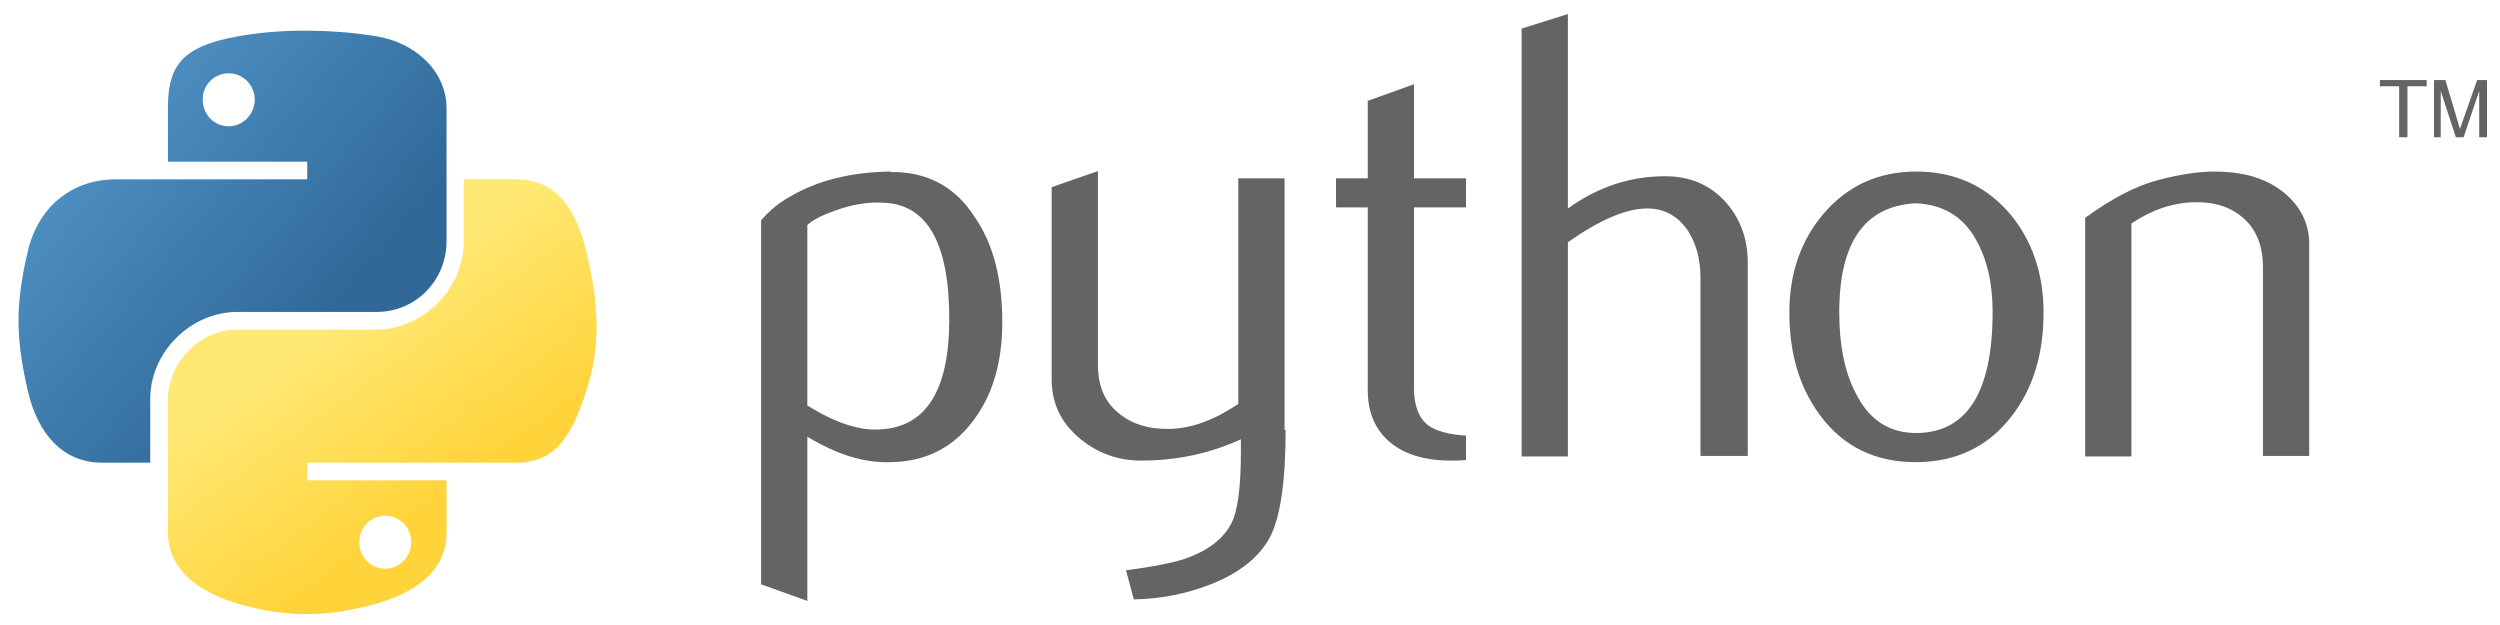
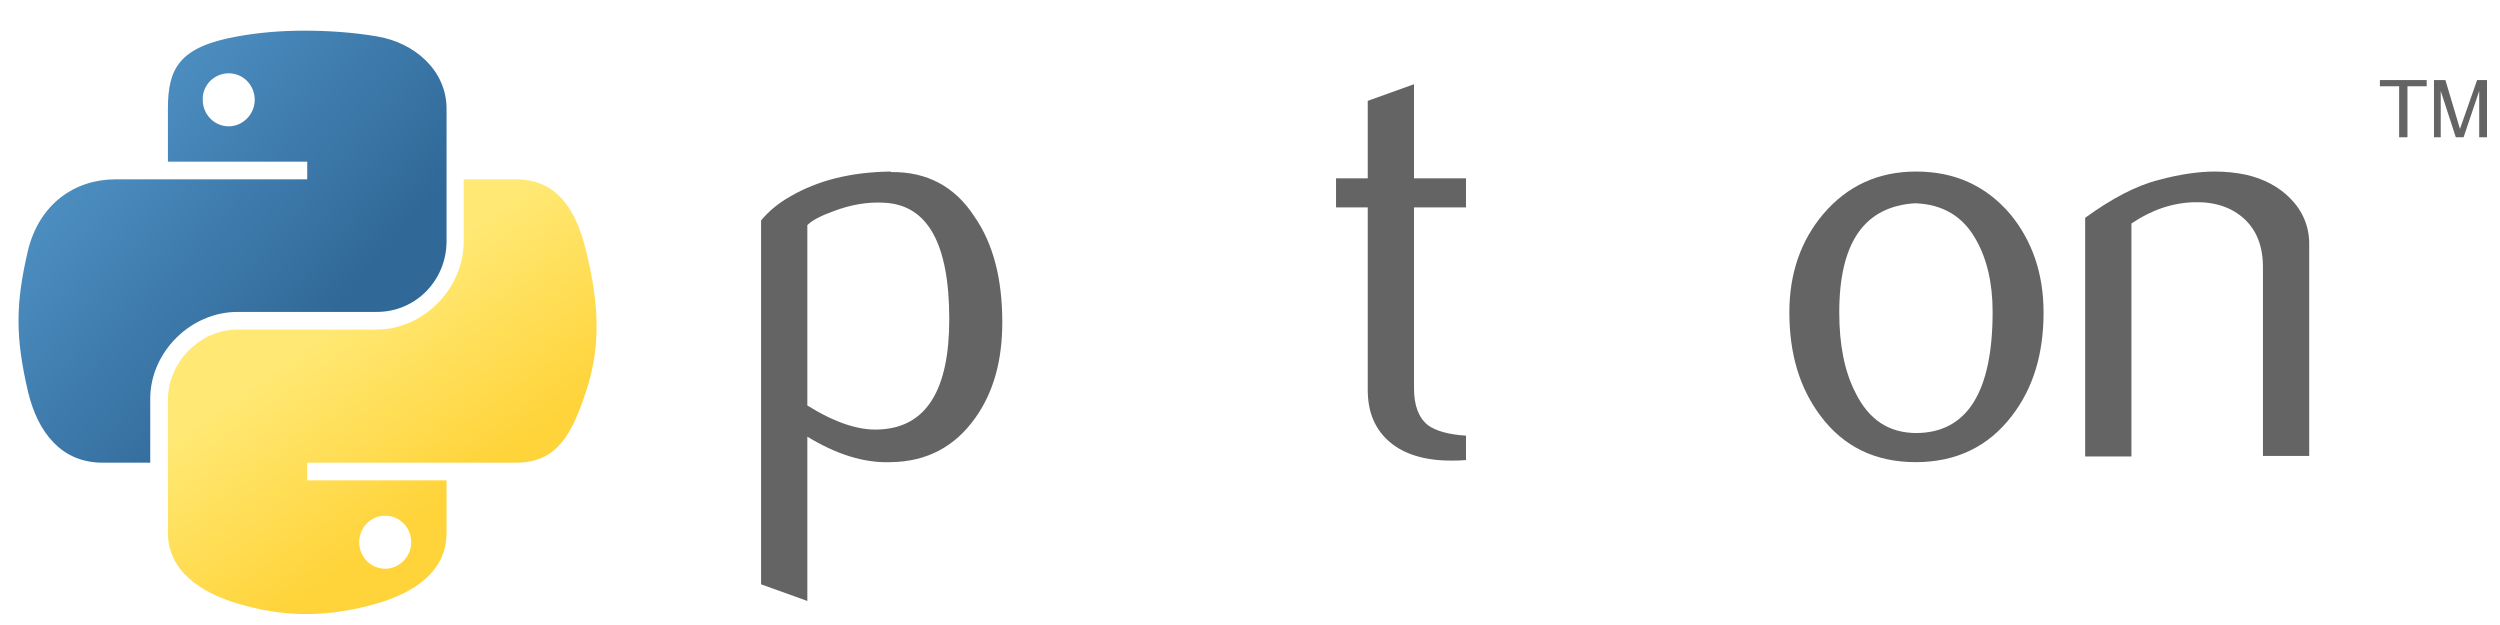
<svg xmlns="http://www.w3.org/2000/svg" id="Layer_1" x="0px" y="0px" viewBox="0 0 480.9 120.3" style="enable-background:new 0 0 480.9 120.3;" xml:space="preserve">
  <style type="text/css">	.st0{fill:#646464;}	.st1{fill:url(#path1948_00000138545731132344534550000015667331056959727285_);}	.st2{fill:url(#path1950_00000009561417359071491510000016154244712330808245_);}	.st3{opacity:0.444;fill:url(#path1894_00000116224216467697454690000009801871705662762686_);enable-background:new    ;}</style>
  <g id="g2303">
    <path id="path46" class="st0" d="M182.6,61.4c0-14.6-4.2-22-12.5-22.4c-3.3-0.2-6.5,0.4-9.7,1.6c-2.5,0.9-4.2,1.8-5.1,2.7V78  c5.3,3.3,10,4.9,14.1,4.6C178.2,82.1,182.6,75,182.6,61.4z M192.8,62c0,7.4-1.7,13.5-5.2,18.4c-3.9,5.5-9.3,8.4-16.2,8.5  c-5.2,0.2-10.5-1.5-16.1-4.9v31.6l-8.9-3.2V42.4c1.5-1.8,3.3-3.3,5.6-4.6c5.3-3.1,11.7-4.7,19.3-4.8l0.1,0.1  c6.9-0.1,12.3,2.8,16,8.5C191.1,46.9,192.8,53.7,192.8,62z" />
-     <path id="path48" class="st0" d="M247.3,82.7c0,9.9-1,16.8-3,20.6c-2,3.8-5.8,6.9-11.4,9.1c-4.6,1.8-9.5,2.8-14.8,2.9l-1.5-5.6  c5.4-0.7,9.2-1.5,11.3-2.2c4.3-1.5,7.3-3.7,8.9-6.7c1.3-2.4,1.9-7.1,1.9-14v-2.3c-6.1,2.8-12.5,4.1-19.2,4.1  c-4.4,0-8.3-1.4-11.6-4.1c-3.7-3-5.6-6.8-5.6-11.5V36l8.9-3.1v37.3c0,4,1.3,7.1,3.9,9.2c2.6,2.2,5.9,3.2,10,3.1  c4.1-0.1,8.5-1.7,13.1-4.8V34.3h8.9V82.7z" />
    <path id="path50" class="st0" d="M282,88.5c-1.1,0.1-2,0.1-2.9,0.1c-5,0-9-1.2-11.8-3.6c-2.8-2.4-4.2-5.7-4.2-10V39.9H257v-5.6h6.1  V19.4l8.9-3.2v18.1h10v5.6h-10v34.8c0,3.3,0.9,5.7,2.7,7.1c1.5,1.1,4,1.8,7.3,2V88.5z" />
-     <path id="path52" class="st0" d="M336,87.7h-8.9V53.4c0-3.5-0.8-6.5-2.4-9c-1.9-2.8-4.5-4.3-7.8-4.3c-4.1,0-9.2,2.2-15.3,6.5v41.2  h-8.9V5.5l8.9-2.8v37.4c5.7-4.1,11.9-6.2,18.7-6.2c4.7,0,8.5,1.6,11.5,4.8c2.9,3.2,4.4,7.1,4.4,11.8V87.7L336,87.7z" />
    <path id="path54" class="st0" d="M383.3,60c0-5.6-1.1-10.2-3.2-13.9c-2.5-4.5-6.4-6.8-11.7-7c-9.8,0.6-14.6,7.6-14.6,21  c0,6.2,1,11.3,3.1,15.4c2.6,5.3,6.5,7.8,11.8,7.8C378.4,83.2,383.3,75.4,383.3,60z M393.1,60.1c0,8-2,14.6-6.1,19.9  c-4.5,5.9-10.7,8.9-18.5,8.9c-7.8,0-13.9-3-18.3-8.9c-4-5.3-6-11.9-6-19.9c0-7.5,2.2-13.8,6.5-18.9c4.6-5.4,10.5-8.2,17.9-8.2  c7.4,0,13.4,2.7,18.1,8.2C390.9,46.3,393.1,52.6,393.1,60.1z" />
    <path id="path56" class="st0" d="M444.2,87.7h-8.9V51.4c0-4-1.2-7.1-3.6-9.3c-2.4-2.2-5.6-3.3-9.6-3.2c-4.2,0.1-8.3,1.5-12.1,4.1  v44.8h-8.9V41.9c5.1-3.7,9.8-6.2,14.2-7.3c4.1-1.1,7.7-1.6,10.7-1.6c2.1,0,4.1,0.2,6,0.6c3.5,0.8,6.3,2.3,8.5,4.5  c2.4,2.4,3.7,5.4,3.7,8.8V87.7z" />
    <linearGradient id="path1948_00000013160893146392773800000015864763305516368291_" gradientUnits="userSpaceOnUse" x1="113.608" y1="-67.065" x2="222.63" y2="-160.864" gradientTransform="matrix(0.562 0 0 -0.568 -63.086 -29.023)">
      <stop offset="0" style="stop-color:#5A9FD4" />
      <stop offset="1" style="stop-color:#306998" />
    </linearGradient>
    <path id="path1948" style="fill:url(#path1948_00000013160893146392773800000015864763305516368291_);" d="M58.5,5.9  c-4.6,0-9,0.4-12.8,1.1c-11.3,2-13.4,6.2-13.4,13.9v10.2h26.8v3.4H32.2H22.2c-7.8,0-14.6,4.7-16.8,13.6C3,58.3,2.9,64.7,5.4,75.4  C7.3,83.3,11.9,89,19.7,89h9.2V76.7c0-8.9,7.7-16.7,16.8-16.7h26.8c7.5,0,13.4-6.1,13.4-13.6V20.9c0-7.3-6.1-12.7-13.4-13.9  C67.8,6.2,63,5.9,58.5,5.9z M44,14.1c2.8,0,5,2.3,5,5.1c0,2.8-2.3,5.1-5,5.1c-2.8,0-5-2.3-5-5.1C38.9,16.4,41.2,14.1,44,14.1z" />
    <linearGradient id="path1950_00000065784780339224599040000016151572775224700060_" gradientUnits="userSpaceOnUse" x1="264.776" y1="-217.626" x2="225.847" y2="-162.547" gradientTransform="matrix(0.562 0 0 -0.568 -63.086 -29.023)">
      <stop offset="0" style="stop-color:#FFD43B" />
      <stop offset="1" style="stop-color:#FFE873" />
    </linearGradient>
    <path id="path1950" style="fill:url(#path1950_00000065784780339224599040000016151572775224700060_);" d="M89.2,34.5v11.9  c0,9.2-7.8,17-16.8,17H45.7c-7.3,0-13.4,6.3-13.4,13.6v25.5c0,7.3,6.3,11.5,13.4,13.6c8.5,2.5,16.6,2.9,26.8,0  c6.8-2,13.4-5.9,13.4-13.6V92.4H59.1V89h26.8h13.4c7.8,0,10.7-5.4,13.4-13.6c2.8-8.4,2.7-16.5,0-27.3c-1.9-7.8-5.6-13.6-13.4-13.6  H89.2z M74.1,99.2c2.8,0,5,2.3,5,5.1c0,2.8-2.3,5.1-5,5.1c-2.8,0-5-2.3-5-5.1C69.1,101.5,71.3,99.2,74.1,99.2z" />
    <path id="text3004" class="st0" d="M461.5,26.4h1.6v-9.8h3.7v-1.2h-9v1.2h3.7V26.4 M468.2,26.4h1.3v-8.9l2.9,8.9h1.5l3-8.9v8.9h1.5  v-11h-1.9l-3.3,9.4l-2.8-9.4h-2.2V26.4" />
    <radialGradient id="path1894_00000048497710725273791850000004857912113201363374_" cx="-1087.66" cy="93.336" r="29.038" gradientTransform="matrix(0 -0.24 -1.055 0 157.803 -127.355)" gradientUnits="userSpaceOnUse">
      <stop offset="0" style="stop-color:#B8B8B8;stop-opacity:0.498" />
      <stop offset="1" style="stop-color:#7F7F7F;stop-opacity:0" />
    </radialGradient>
    <path id="path1894" style="opacity:0.444;fill:url(#path1894_00000048497710725273791850000004857912113201363374_);enable-background:new    ;" d="  M95.3,133.6c0,3.8-16.1,7-35.9,7c-19.8,0-35.9-3.1-35.9-7c0-3.8,16.1-7,35.9-7C79.2,126.6,95.3,129.7,95.3,133.6L95.3,133.6z" />
  </g>
</svg>